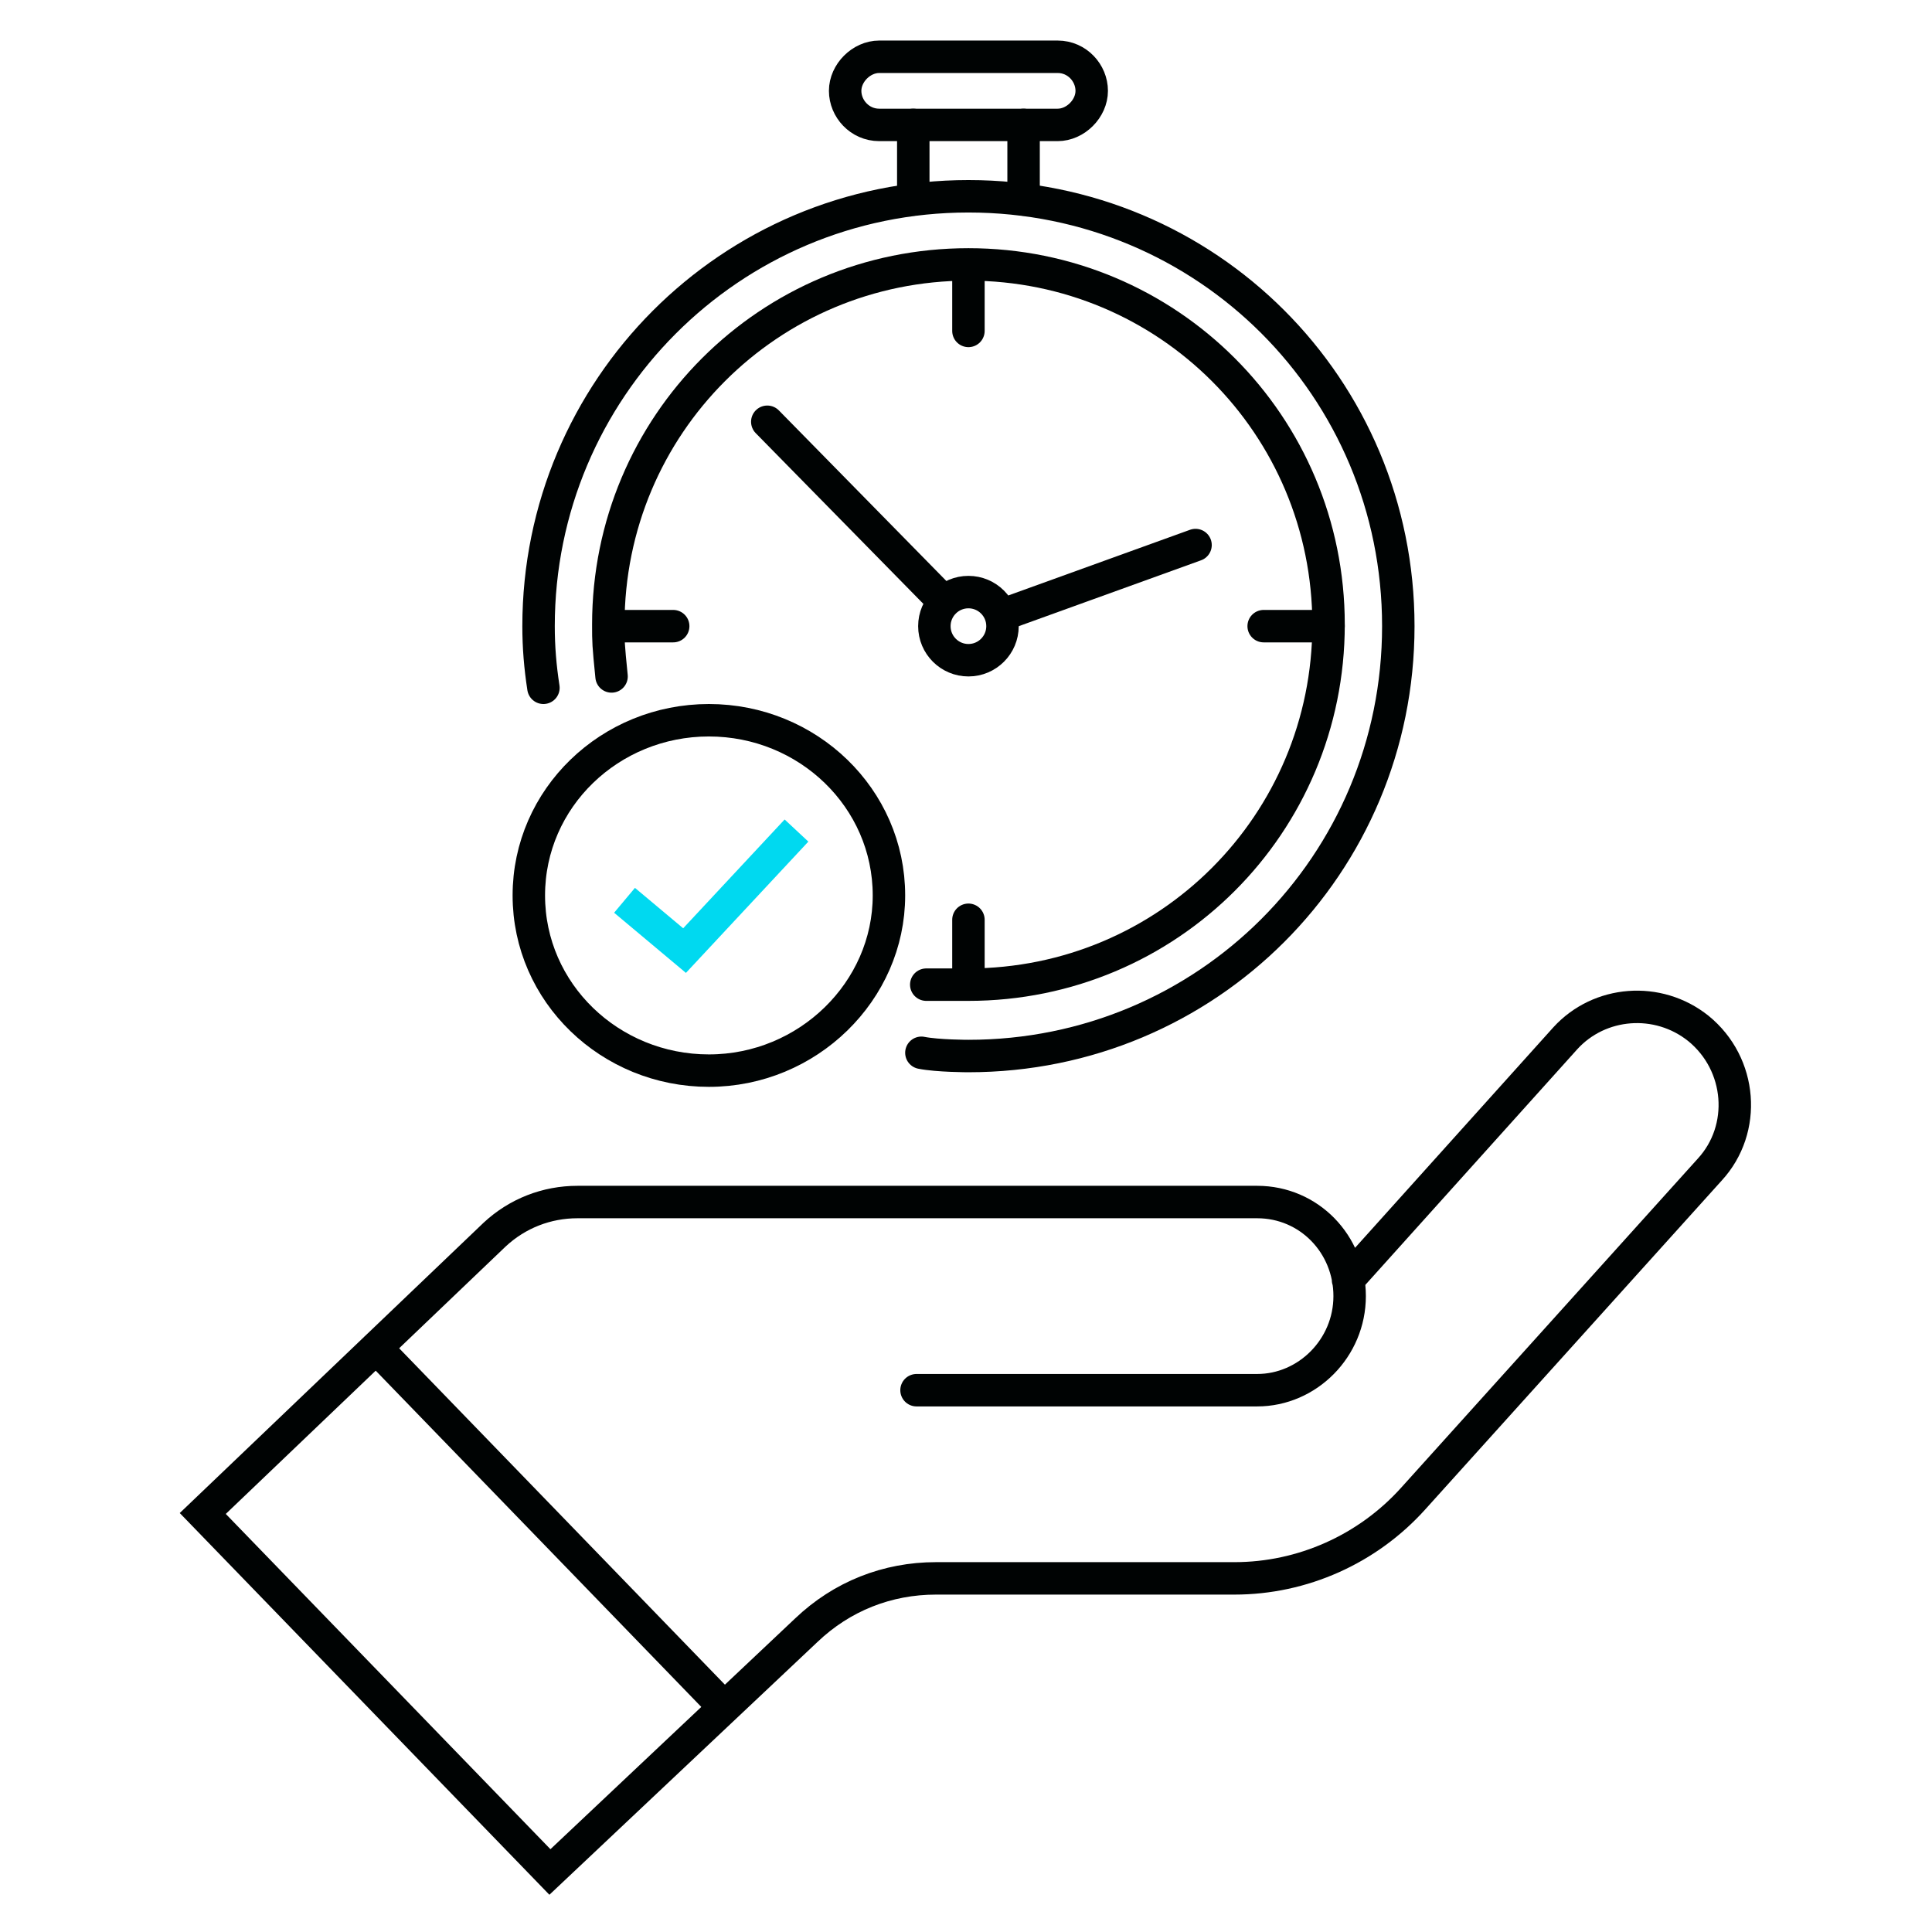
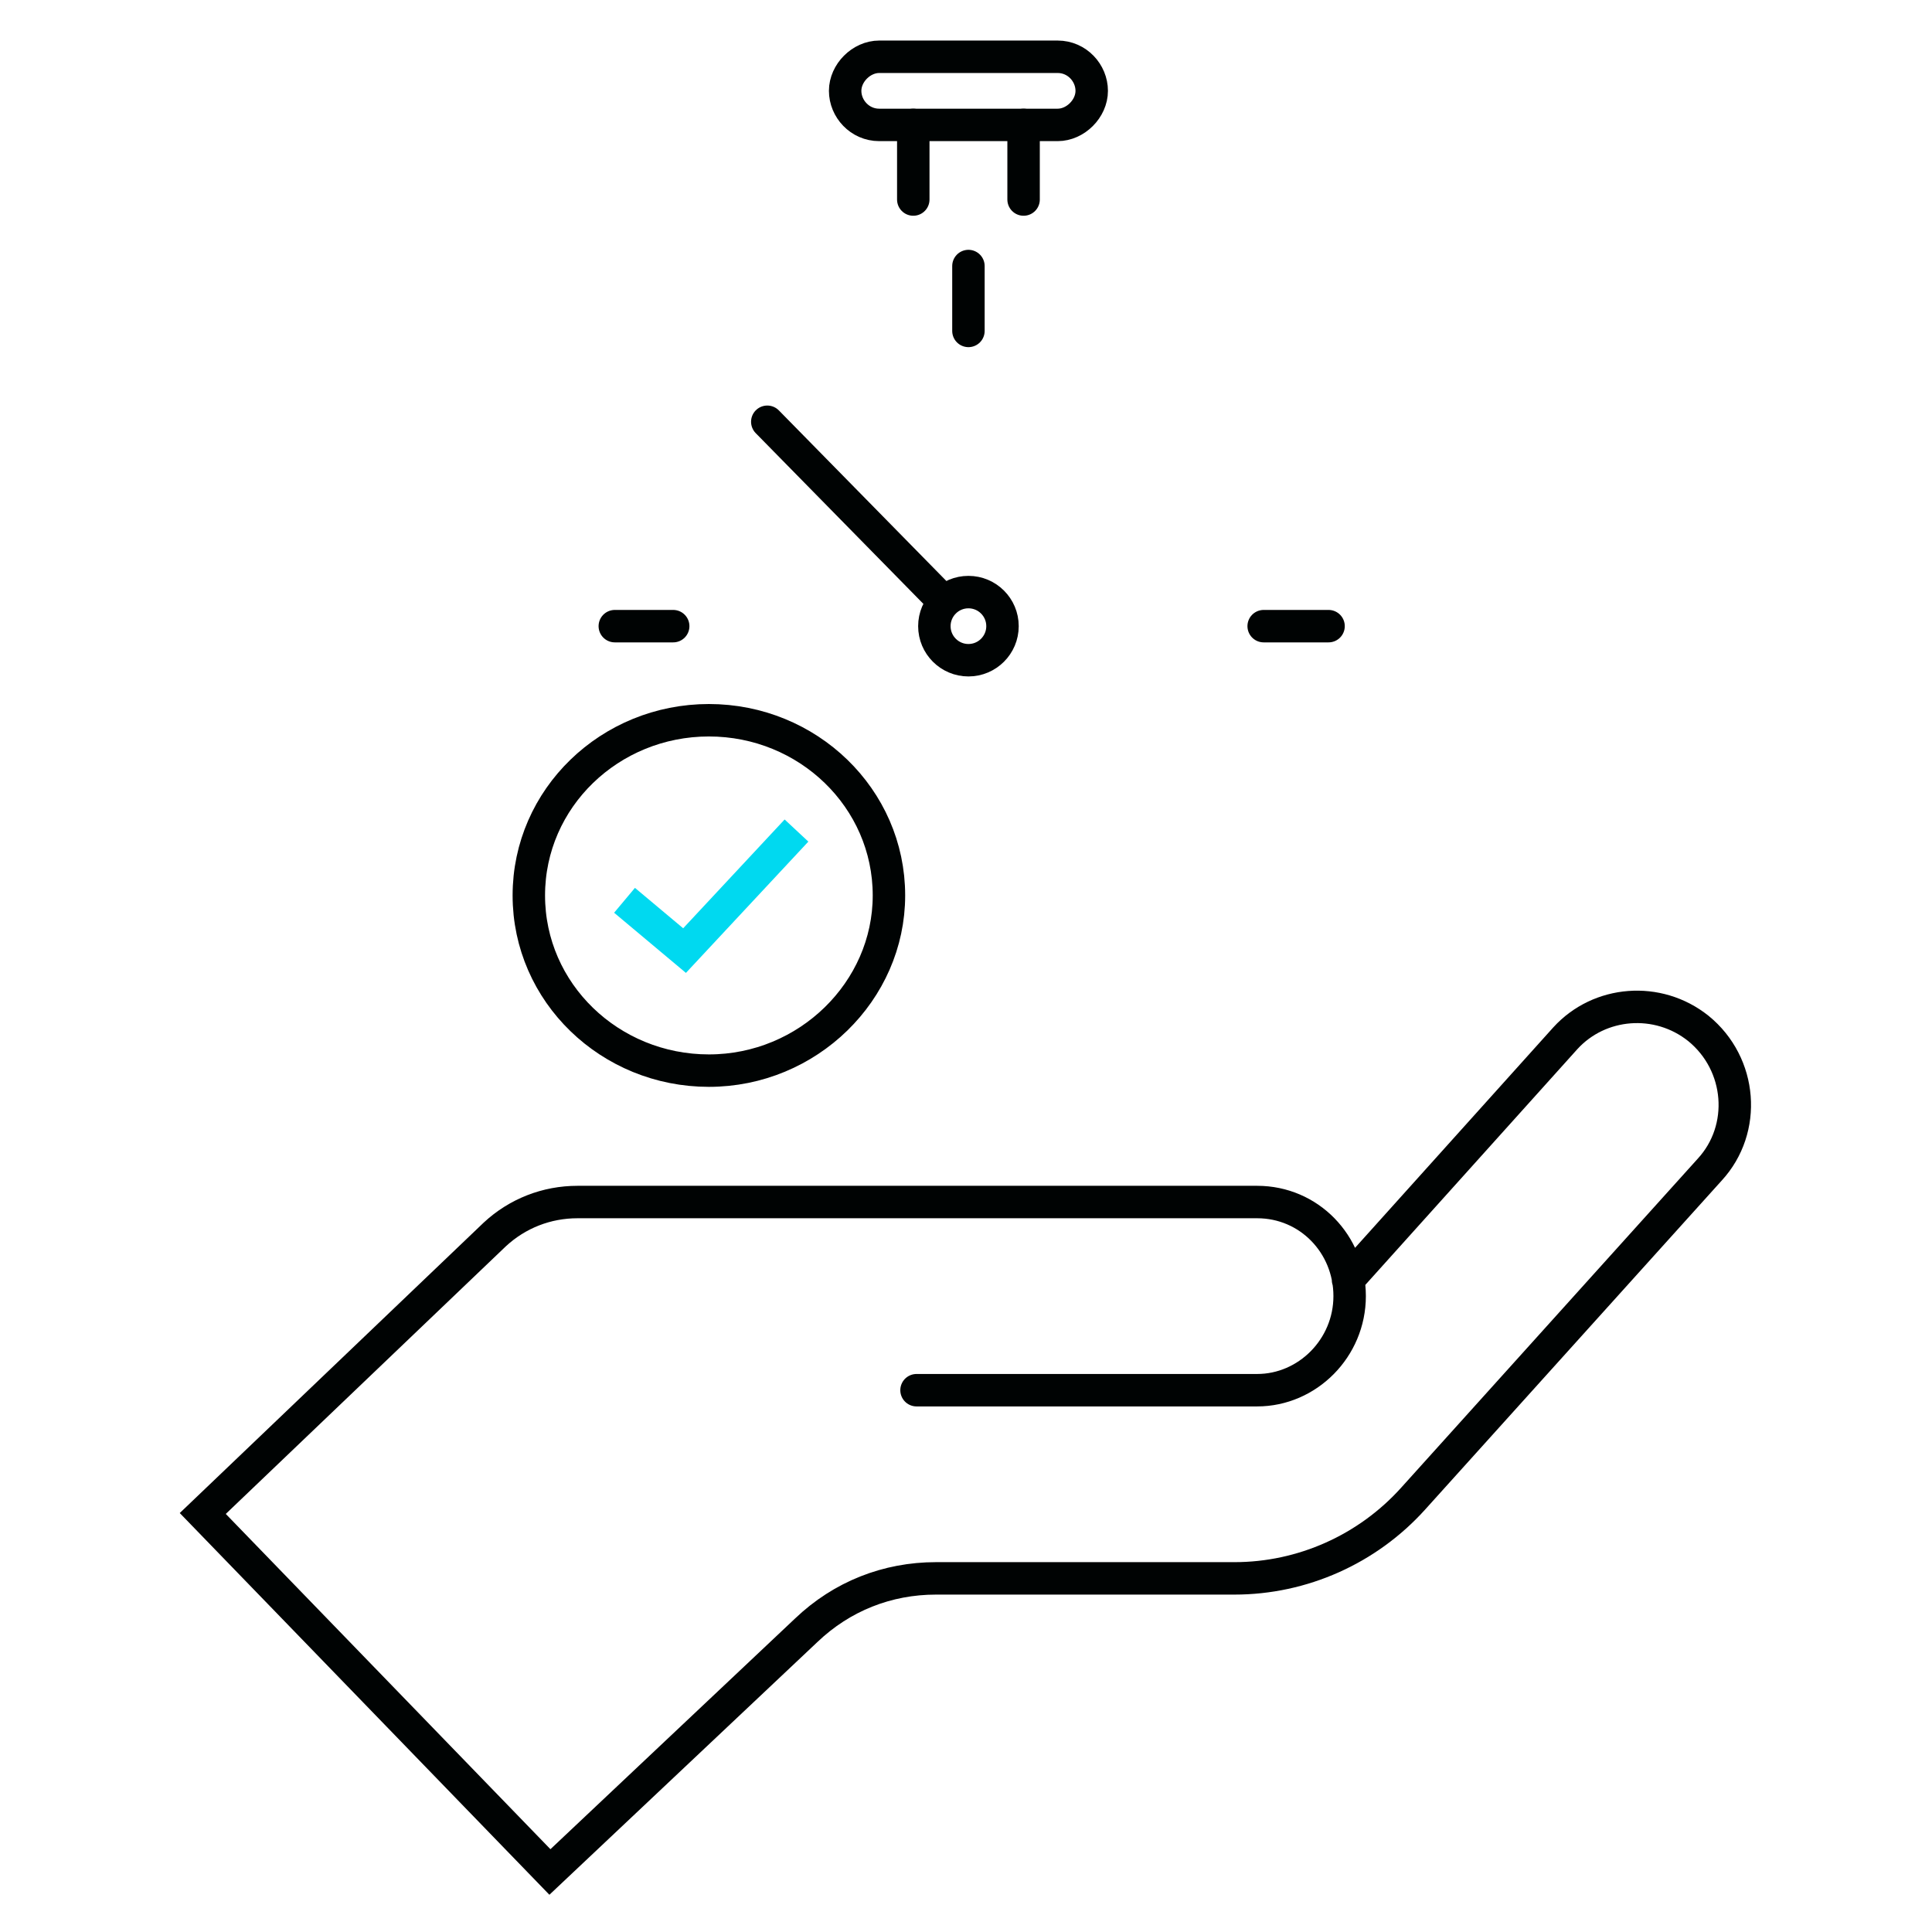
<svg xmlns="http://www.w3.org/2000/svg" id="Layer_1" version="1.1" viewBox="0 0 119.1 119.1">
  <defs>
    <style>
      .st0 {
        stroke: #00d9f0;
      }

      .st0, .st1 {
        fill: none;
        stroke-miterlimit: 10;
        stroke-width: 2px;
      }

      .st1 {
        stroke: #000303;
        stroke-linecap: round;
      }
    </style>
  </defs>
-   <path class="st1" d="M37.7,41.7c-.2-2-.2-2.1-.2-3.2,0-12.3,9.9-22.2,22.2-22.2s22.2,9.9,22.2,22.2-9.9,22.2-22.2,22.2h-2.6" />
-   <path class="st1" d="M33.5,42.4c-.2-1.3-.3-2.5-.3-3.8,0-14.6,11.8-26.5,26.5-26.5s26.5,11.8,26.5,26.5-11.8,26.5-26.5,26.5c0,0-1.9,0-2.9-.2" />
  <polyline class="st0" points="38.5 55.5 42.2 58.6 49.1 51.2" />
  <path class="st1" d="M54.8,55.2c0,5.9-5,10.8-11.1,10.8s-11.1-4.8-11.1-10.8,5-10.8,11.1-10.8,11.1,4.8,11.1,10.8Z" />
-   <line class="st1" x1="23.2" y1="83.1" x2="44.6" y2="105.2" />
  <path class="st1" d="M83.1,78.9l13.4-14.9c2.1-2.3,5.7-2.6,8.2-.6,2.7,2.2,3,6.2.7,8.7l-18.3,20.3c-2.8,3.1-6.8,4.9-11,4.9h-18.4c-3,0-5.8,1.1-8,3.2l-15.8,14.9-21.4-22.1,18-17.2c1.4-1.3,3.2-2,5.1-2h41.9c3.2,0,5.7,2.6,5.7,5.8s-2.6,5.8-5.7,5.8h-21" />
  <line class="st1" x1="63.1" y1="7.7" x2="63.1" y2="12.3" />
  <line class="st1" x1="56.3" y1="7.7" x2="56.3" y2="12.3" />
  <path class="st1" d="M65.2,7.7h-11c-1.2,0-2.1-1-2.1-2.1s1-2.1,2.1-2.1h11c1.2,0,2.1,1,2.1,2.1s-1,2.1-2.1,2.1Z" />
  <line class="st1" x1="41.5" y1="38.6" x2="37.9" y2="38.6" />
  <line class="st1" x1="81.9" y1="38.6" x2="77.9" y2="38.6" />
-   <line class="st1" x1="59.7" y1="56.7" x2="59.7" y2="60" />
  <line class="st1" x1="59.7" y1="16.4" x2="59.7" y2="20.4" />
  <line class="st1" x1="47.3" y1="26" x2="58.2" y2="37.1" />
-   <line class="st1" x1="73.7" y1="33.6" x2="61.8" y2="37.9" />
  <circle class="st1" cx="59.7" cy="38.6" r="2.1" />
</svg>